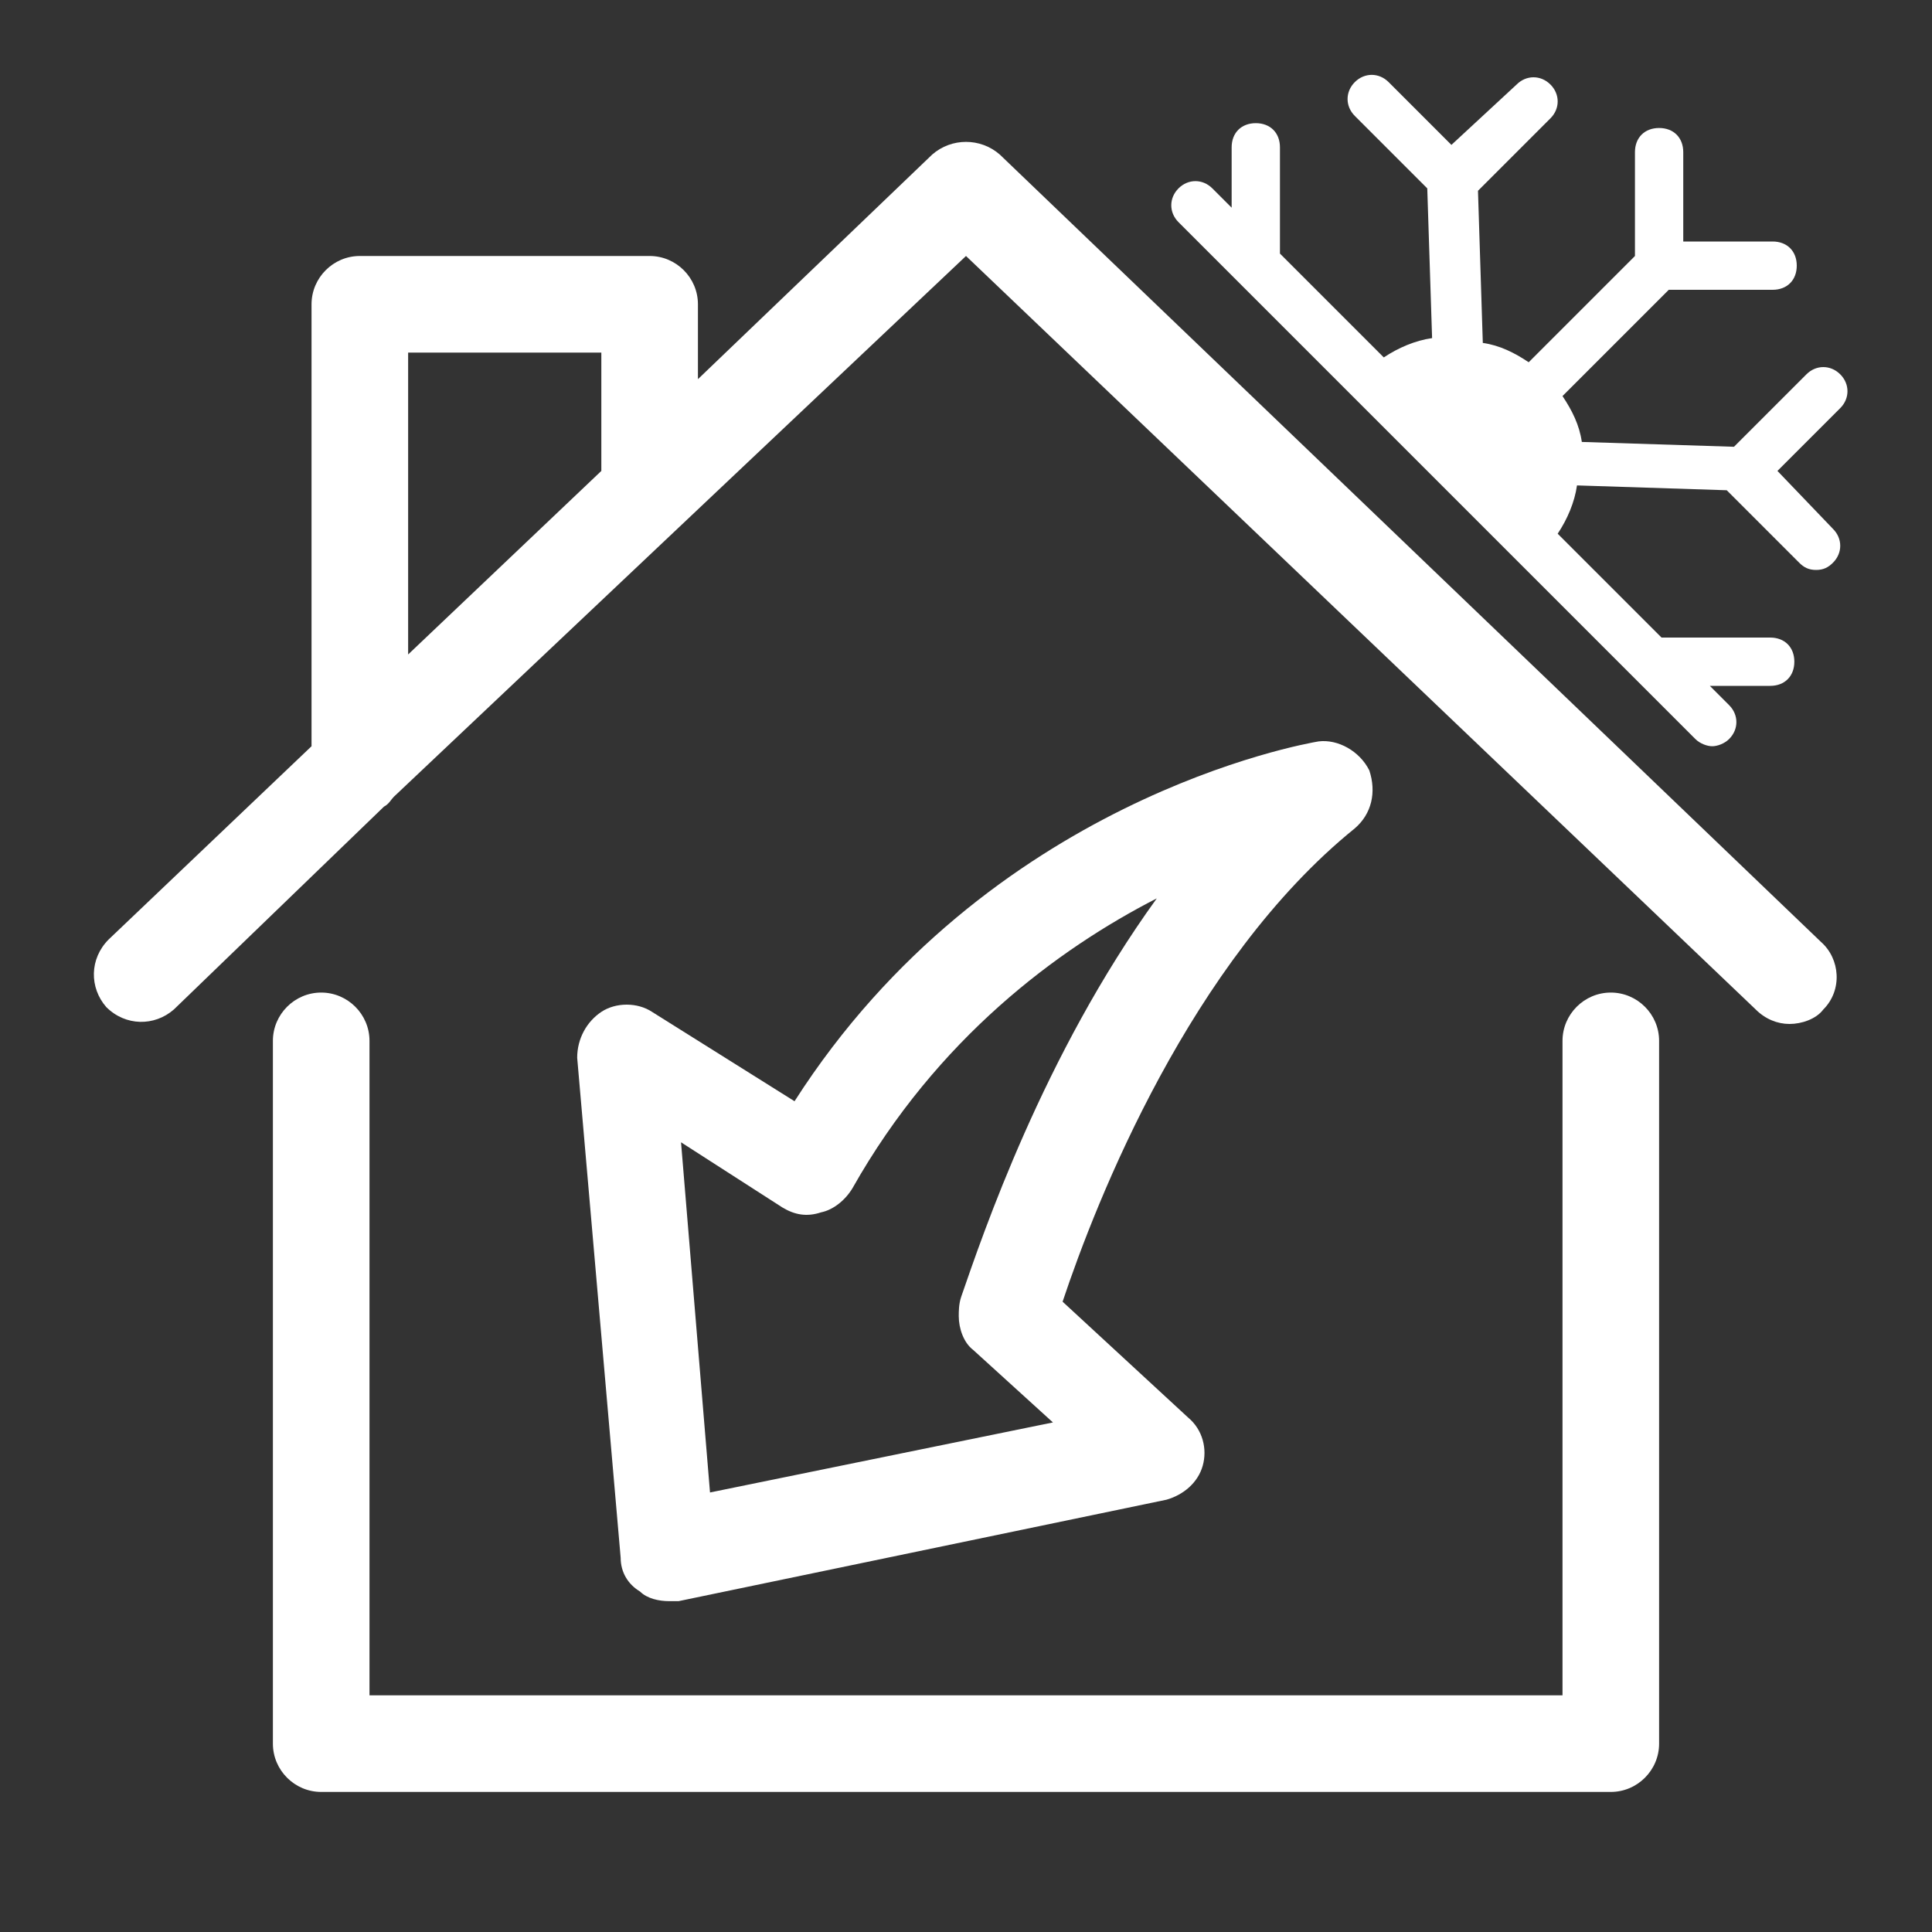
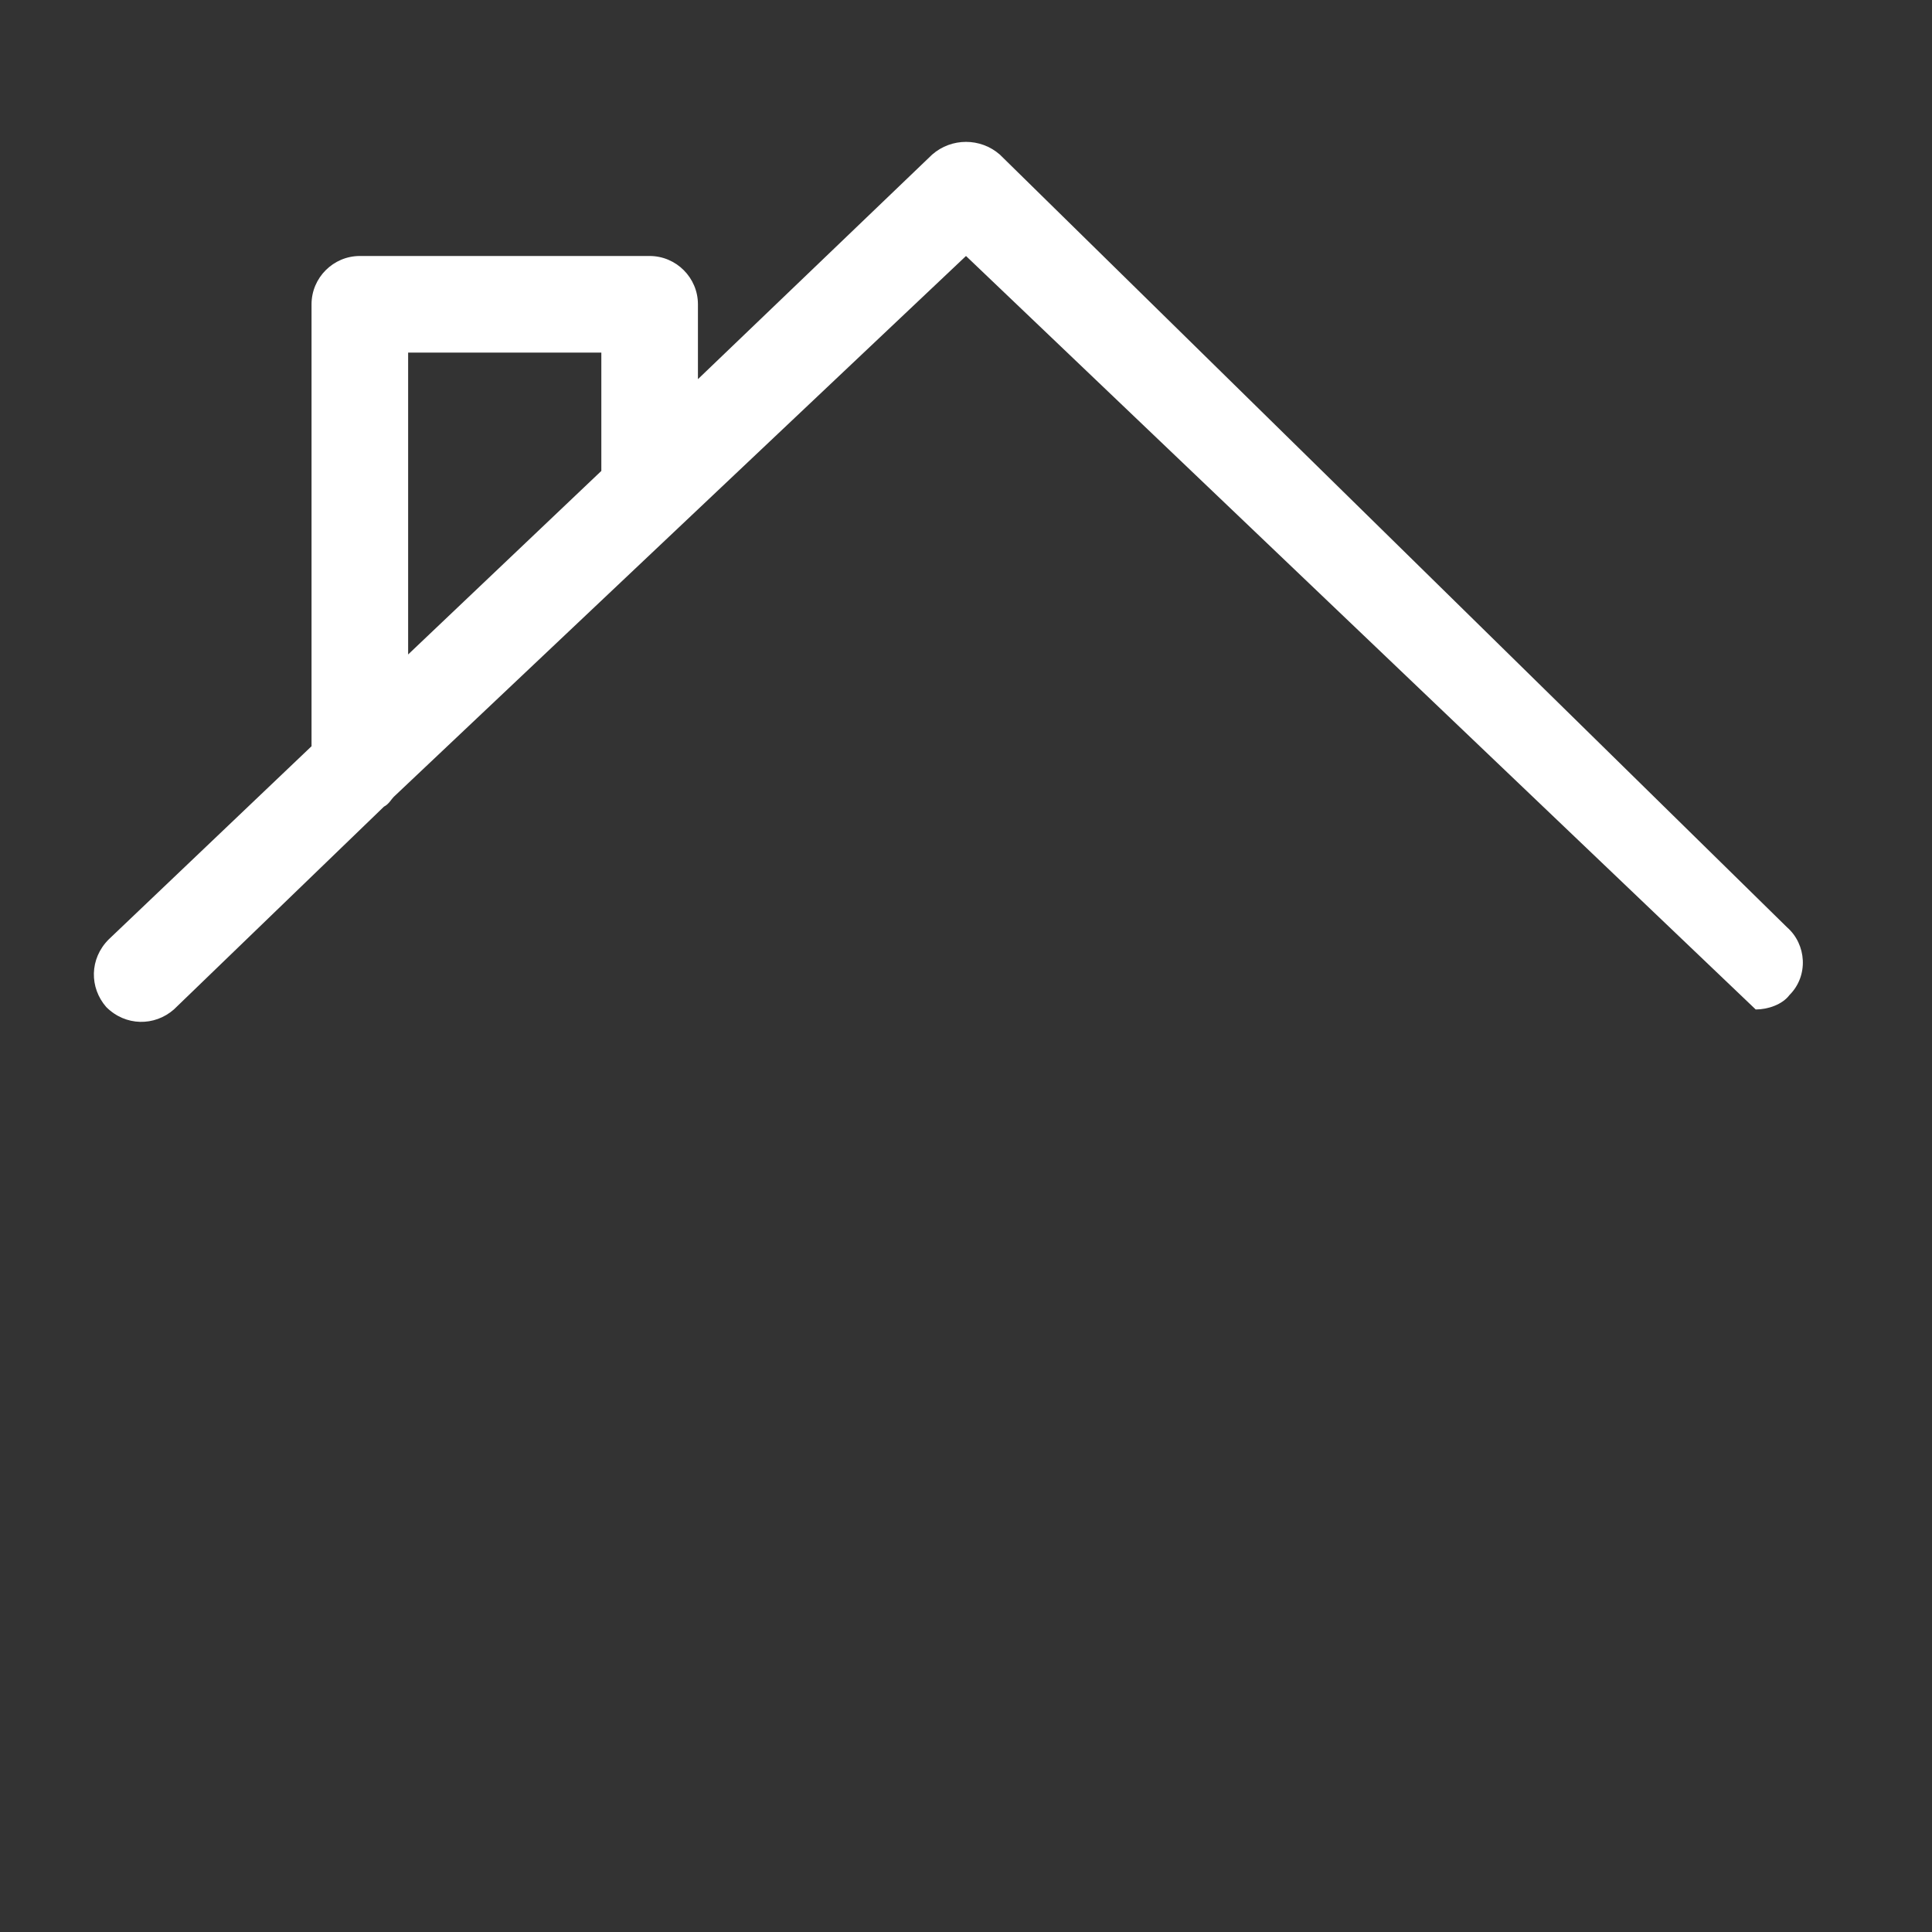
<svg xmlns="http://www.w3.org/2000/svg" id="Capa_1" x="0px" y="0px" viewBox="0 0 80 80" style="enable-background:new 0 0 80 80;" xml:space="preserve">
  <rect x="0" y="0" width="80" height="80" fill="#333333" stroke="none" />
  <style type="text/css">	.st0{fill:#FFFFFF;}</style>
  <g>
-     <path class="st0" d="M66.7,41.1c-1.1,0-2,0.9-2,2v27.1H15.3V43.1c0-1.1-0.9-2-2-2s-2,0.9-2,2v29.1c0,1.1,0.9,2,2,2h53.4  c1.1,0,2-0.9,2-2V43.1C68.7,42,67.8,41.1,66.7,41.1z" />
-     <path class="st0" d="M41.4,6.4c-0.8-0.7-2-0.7-2.8,0l-9.7,9.3v-3.1c0-1.1-0.9-2-2-2h-12c-1.1,0-2,0.9-2,2v18.3l-8.4,8  c-0.8,0.8-0.8,2-0.1,2.8c0.8,0.8,2,0.8,2.8,0.1l8.7-8.4c0.2-0.1,0.3-0.3,0.4-0.4L40,10.6l32.7,31.2c0.4,0.4,0.9,0.6,1.4,0.6  c0.5,0,1.1-0.2,1.4-0.6c0.8-0.8,0.7-2.1-0.1-2.8L41.4,6.4z M16.9,14.6h8v4.9l-8,7.6V14.6z" />
-     <path class="st0" d="M73.6,19.5l2.6-2.6c0.4-0.4,0.4-1,0-1.4s-1-0.4-1.4,0l-3,3l-6.3-0.2c-0.1-0.7-0.4-1.3-0.8-1.9l4.4-4.4h4.3  c0.6,0,1-0.4,1-1s-0.4-1-1-1h-3.7V6.3c0-0.6-0.4-1-1-1s-1,0.4-1,1v4.3l-4.4,4.4c-0.6-0.4-1.2-0.7-1.9-0.8l-0.2-6.3l3-3  c0.4-0.4,0.4-1,0-1.4s-1-0.4-1.4,0L60.1,6l-2.6-2.6c-0.4-0.4-1-0.4-1.4,0s-0.4,1,0,1.4l3,3l0.2,6.2c-0.7,0.1-1.4,0.4-2,0.8  l-4.3-4.3V6.1c0-0.6-0.4-1-1-1s-1,0.4-1,1v2.5l-0.8-0.8c-0.4-0.4-1-0.4-1.4,0s-0.4,1,0,1.4l21.4,21.4c0.2,0.2,0.5,0.3,0.7,0.3  s0.5-0.1,0.7-0.3c0.4-0.4,0.4-1,0-1.4l-0.8-0.8h2.5c0.6,0,1-0.4,1-1s-0.4-1-1-1h-4.5l-4.3-4.3c0.4-0.6,0.7-1.3,0.8-2l6.2,0.2l3,3  c0.2,0.2,0.4,0.3,0.7,0.3c0.3,0,0.5-0.1,0.7-0.3c0.4-0.4,0.4-1,0-1.4L73.6,19.5z" />
-     <path class="st0" d="M56.1,34.3c0.7-0.6,0.9-1.5,0.6-2.4c-0.4-0.8-1.3-1.3-2.1-1.2c-0.6,0.1-13.7,2.4-21.7,14.9L27,41.9  c-0.6-0.4-1.5-0.4-2.1,0c-0.6,0.4-1,1.1-1,1.9l1.8,20.7c0,0.6,0.3,1.1,0.8,1.4c0.3,0.3,0.8,0.4,1.2,0.4c0.1,0,0.3,0,0.4,0l20.2-4.2  c0.7-0.2,1.3-0.7,1.5-1.4c0.2-0.7,0-1.5-0.6-2L44,53.9C45.4,49.7,49.3,39.8,56.1,34.3z M39.8,53.7L39.8,53.7  c-0.1,0.3-0.1,0.6-0.1,0.8c0,0.5,0.2,1.1,0.6,1.4l3.3,3l-14.2,2.9l-1.2-14.5l4.2,2.7c0.5,0.3,1,0.4,1.6,0.2c0.5-0.1,1-0.5,1.3-1  c3.5-6.2,8.5-9.9,12.6-12C43.2,43.7,40.7,51.1,39.8,53.7z" />
+     <path class="st0" d="M41.4,6.4c-0.8-0.7-2-0.7-2.8,0l-9.7,9.3v-3.1c0-1.1-0.9-2-2-2h-12c-1.1,0-2,0.9-2,2v18.3l-8.4,8  c-0.8,0.8-0.8,2-0.1,2.8c0.8,0.8,2,0.8,2.8,0.1l8.7-8.4c0.2-0.1,0.3-0.3,0.4-0.4L40,10.6l32.7,31.2c0.5,0,1.1-0.2,1.4-0.6c0.8-0.8,0.7-2.1-0.1-2.8L41.4,6.4z M16.9,14.6h8v4.9l-8,7.6V14.6z" />
  </g>
</svg>